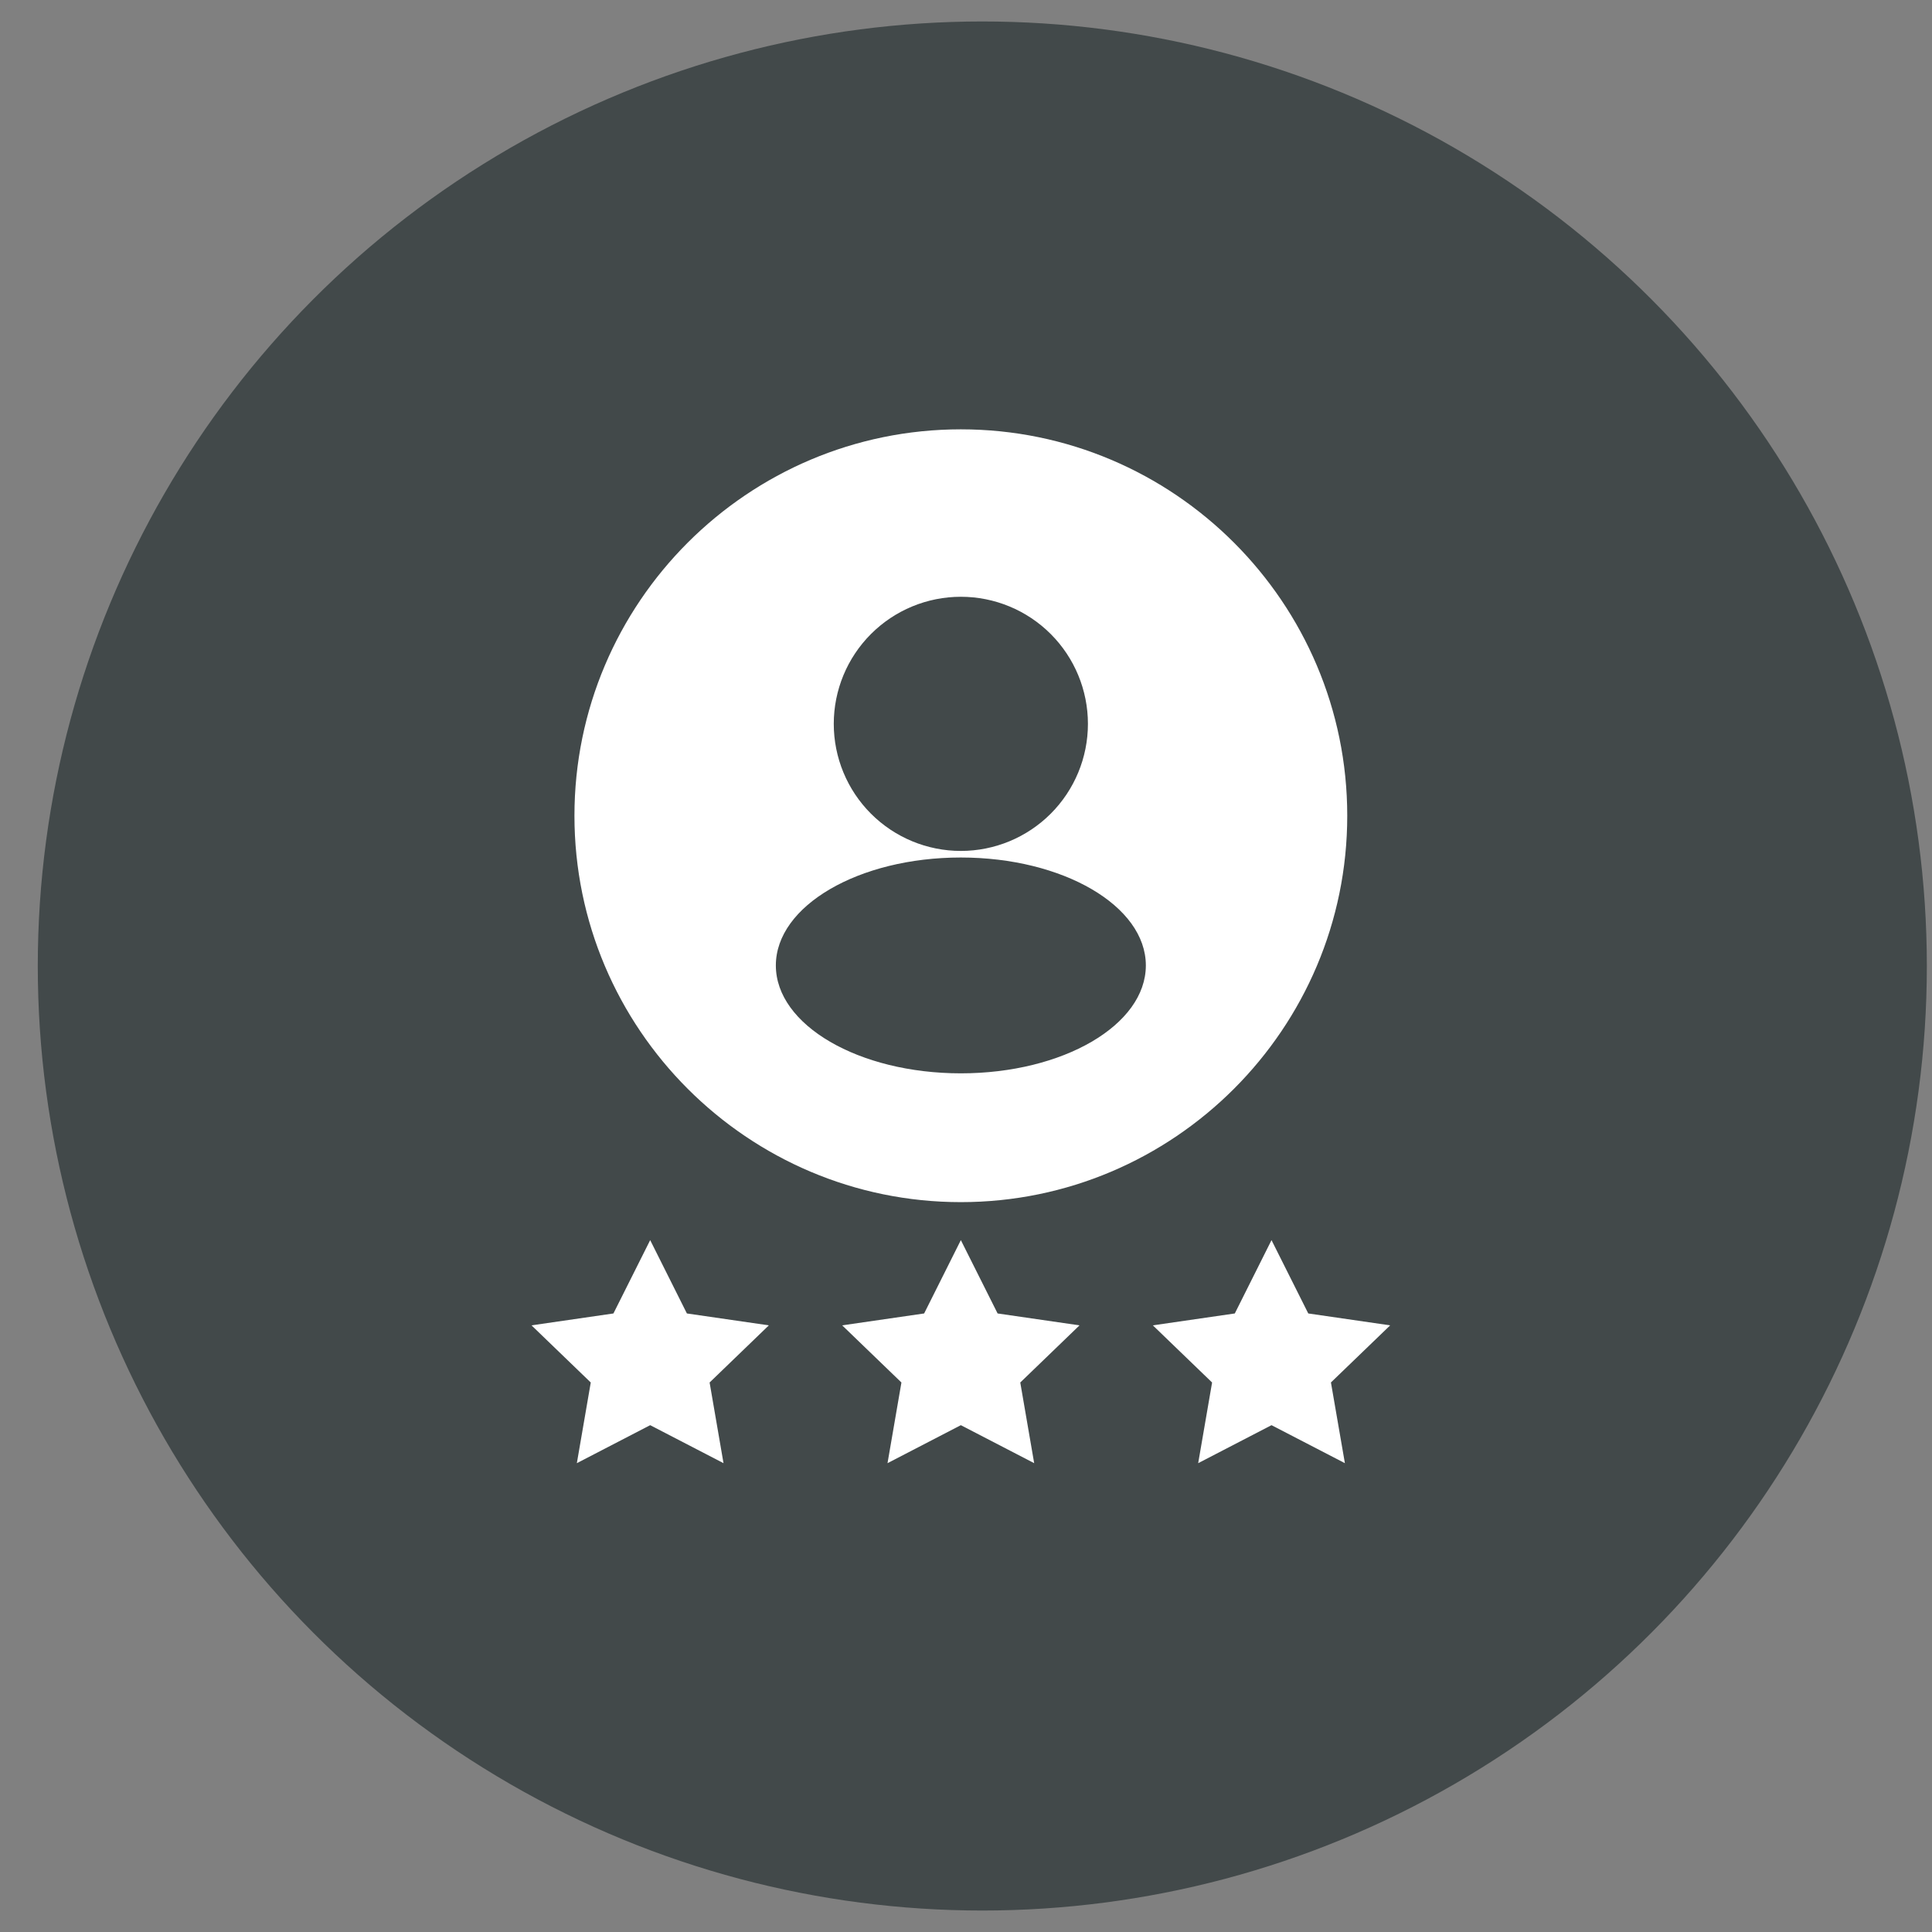
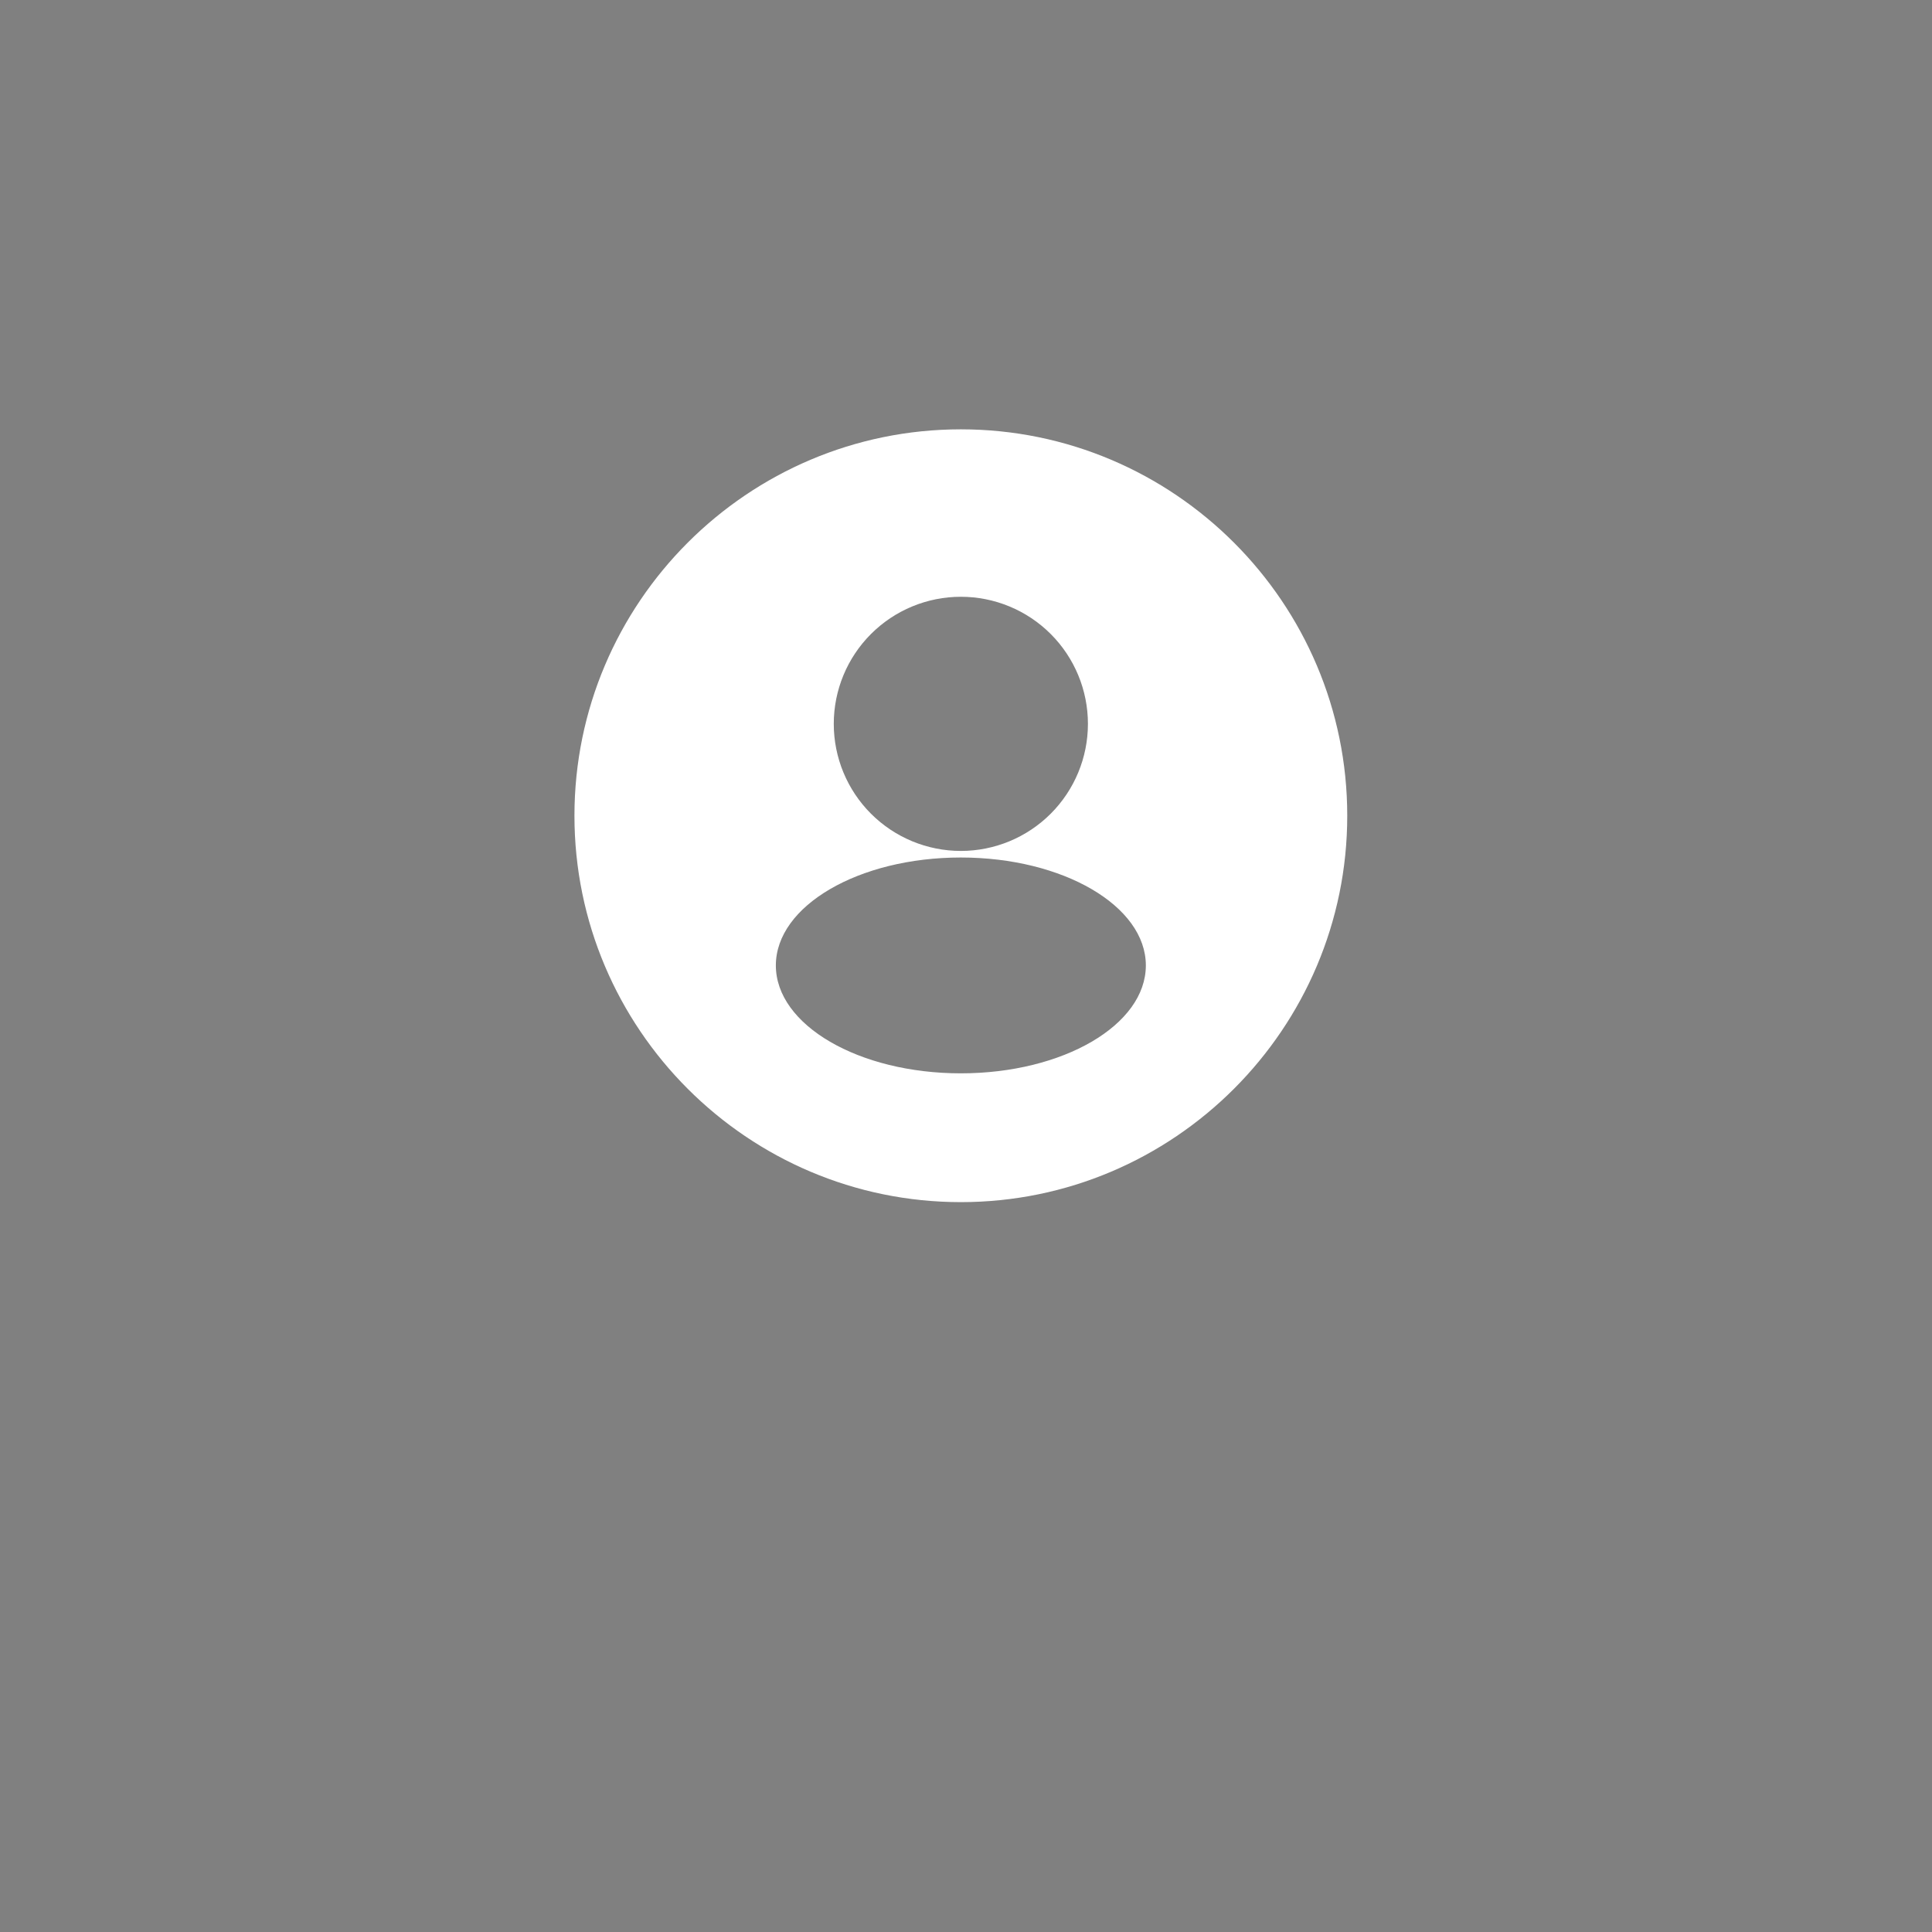
<svg xmlns="http://www.w3.org/2000/svg" width="45" height="45" viewBox="0 0 45 45" fill="none">
  <rect x="0" y="0" width="45" height="45" fill="#808080" stroke="none" />
-   <circle cx="22.88" cy="22.5" r="22" fill="#42494A" />
  <path fill-rule="evenodd" clip-rule="evenodd" d="M31.38 19C31.38 23.962 27.343 28 22.38 28C17.417 28 13.38 23.962 13.38 19C13.38 14.037 17.417 10 22.38 10C27.343 10 31.38 14.037 31.38 19ZM19.42 16.86C19.42 17.645 19.732 18.398 20.287 18.953C20.842 19.508 21.595 19.82 22.38 19.82C23.165 19.82 23.918 19.508 24.473 18.953C25.028 18.398 25.34 17.645 25.34 16.86C25.34 16.075 25.028 15.322 24.473 14.767C23.918 14.212 23.165 13.9 22.38 13.9C21.595 13.9 20.842 14.212 20.287 14.767C19.732 15.322 19.42 16.075 19.42 16.86ZM18.071 22.487C18.071 23.875 20.001 25 22.38 25C24.76 25 26.689 23.875 26.689 22.487C26.689 21.099 24.759 19.973 22.379 19.973C20 19.973 18.071 21.099 18.071 22.487Z" fill="white" />
-   <path d="M16.852 34.08L15.144 33.195L13.436 34.08L13.76 32.201L12.38 30.87L14.288 30.593L15.144 28.885L15.999 30.593L17.908 30.87L16.528 32.201L16.852 34.08ZM24.088 34.08L22.38 33.195L20.672 34.08L20.996 32.201L19.616 30.87L21.525 30.593L22.38 28.885L23.236 30.593L25.144 30.87L23.764 32.201L24.088 34.08ZM31.325 34.08L29.616 33.195L27.908 34.08L28.232 32.201L26.852 30.87L28.761 30.593L29.616 28.885L30.472 30.593L32.38 30.87L31 32.2L31.325 34.079V34.08Z" fill="white" />
</svg>